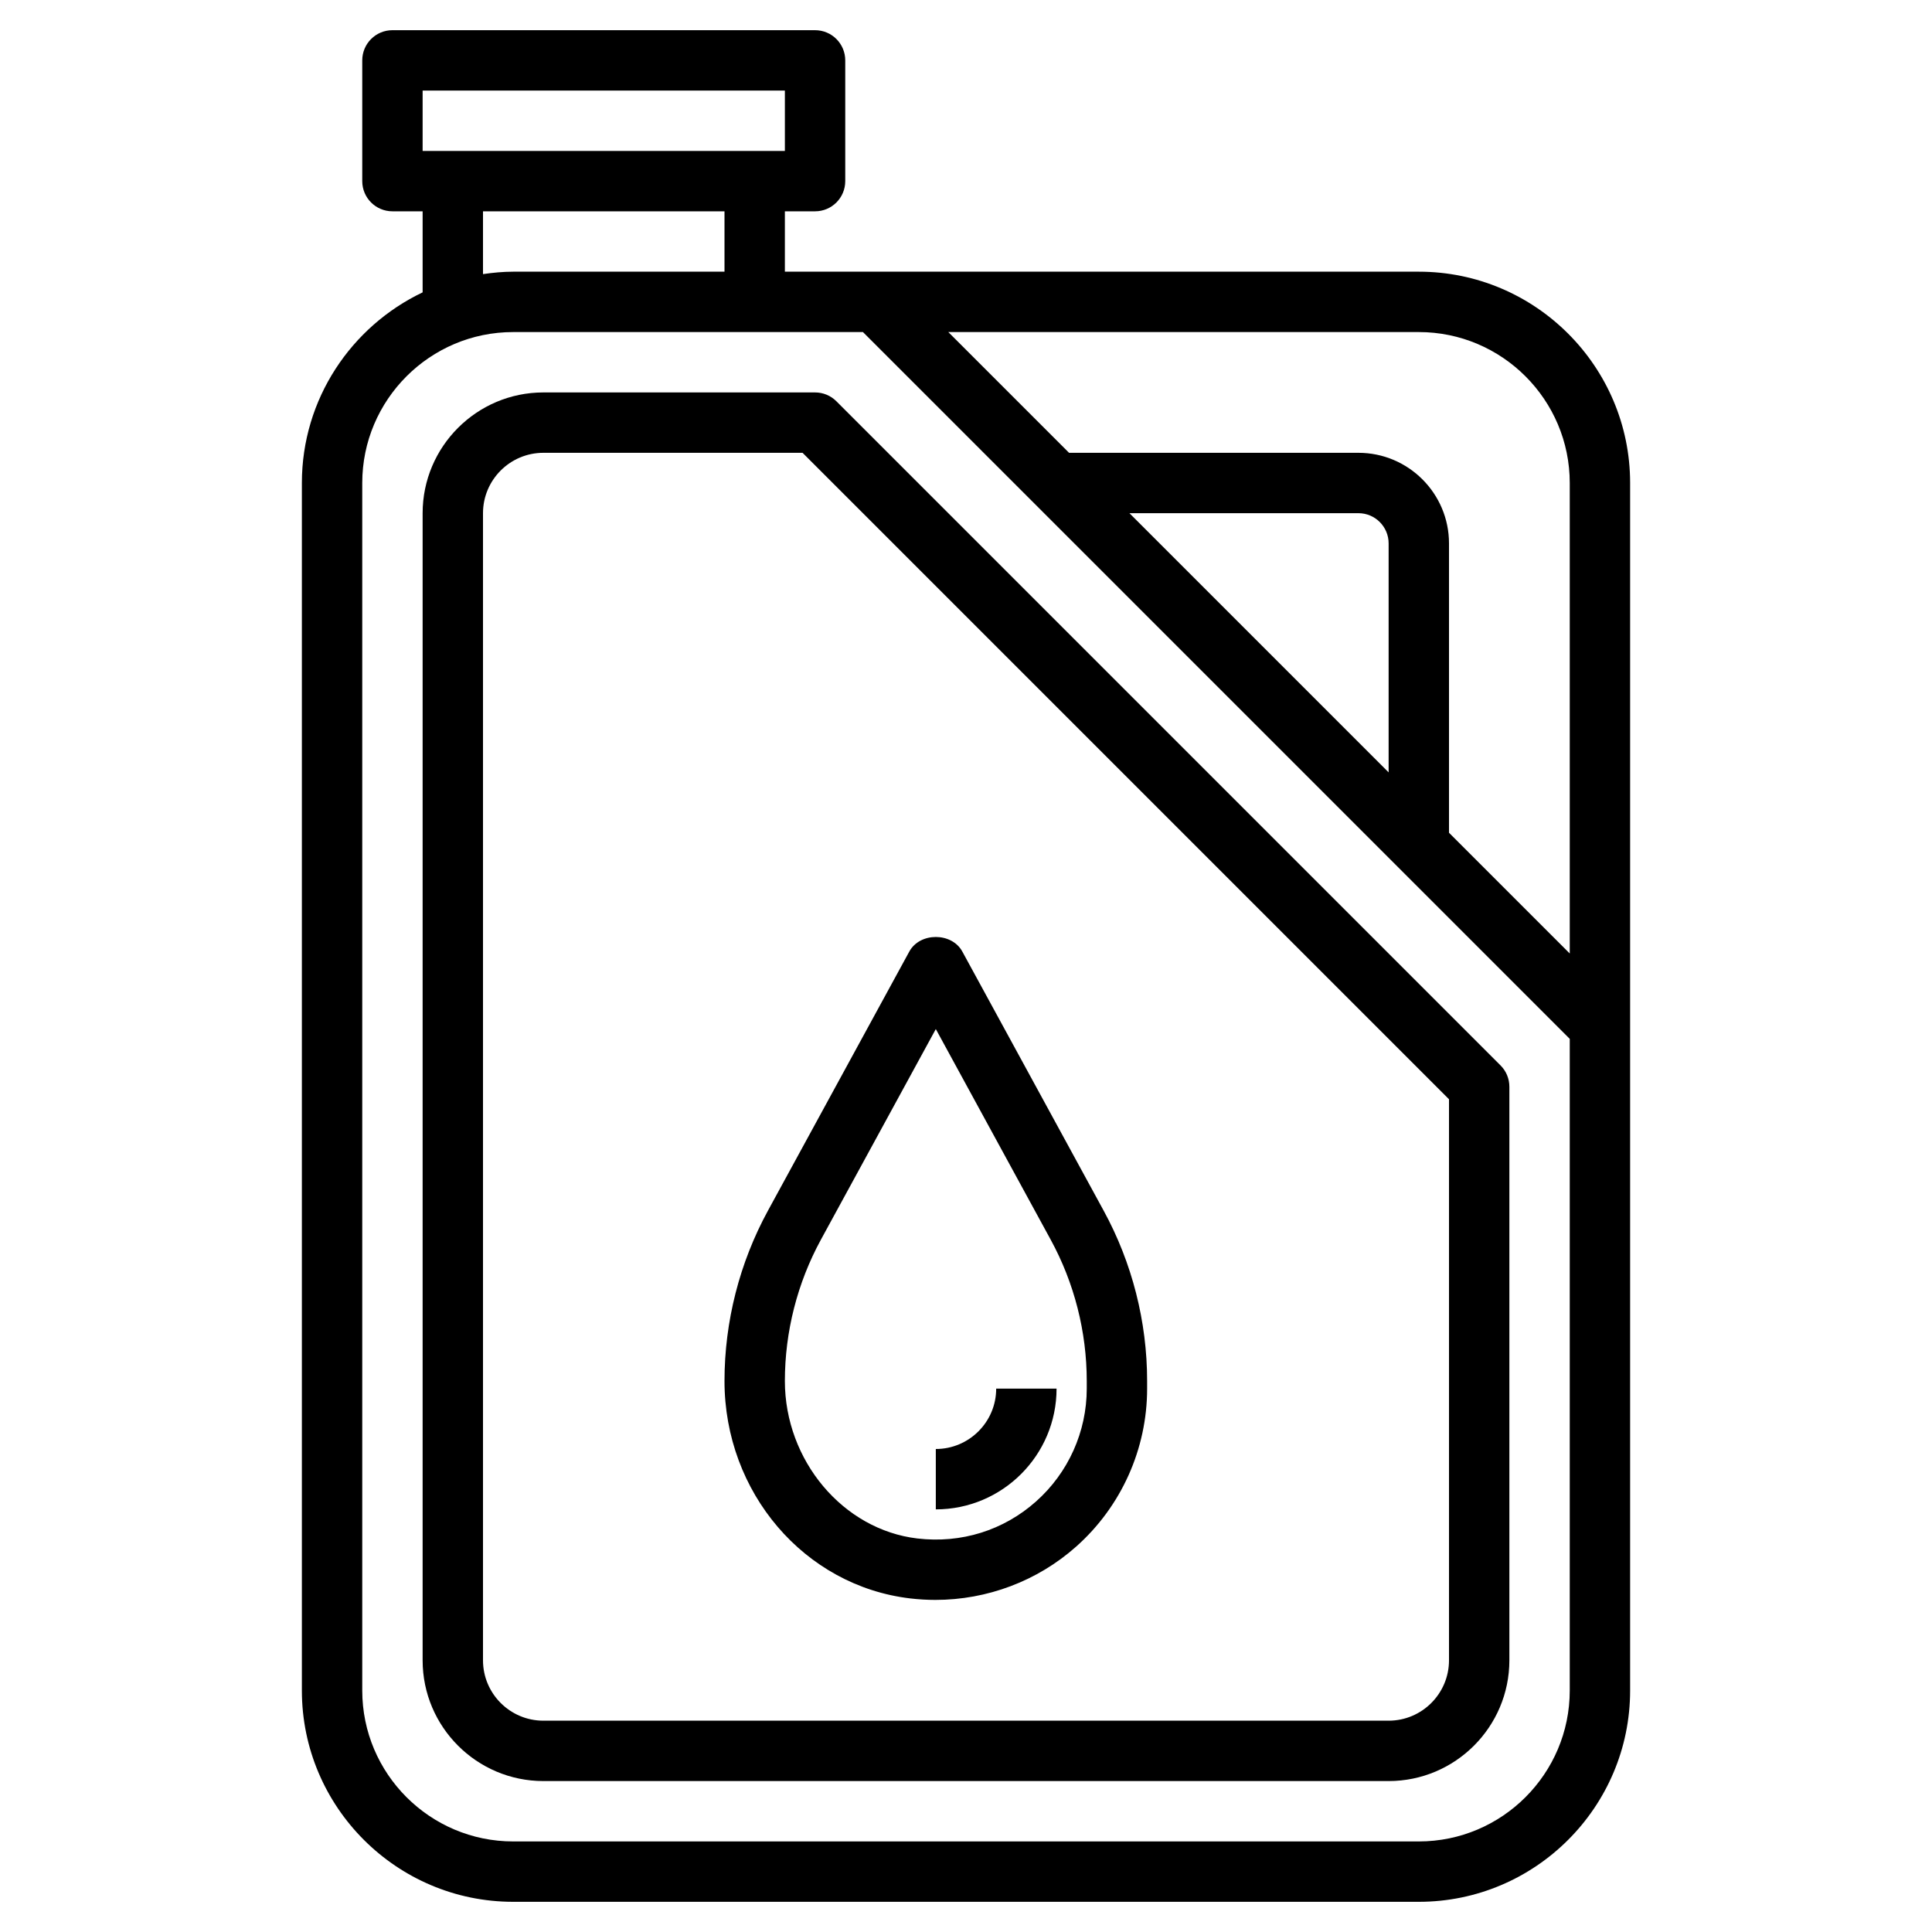
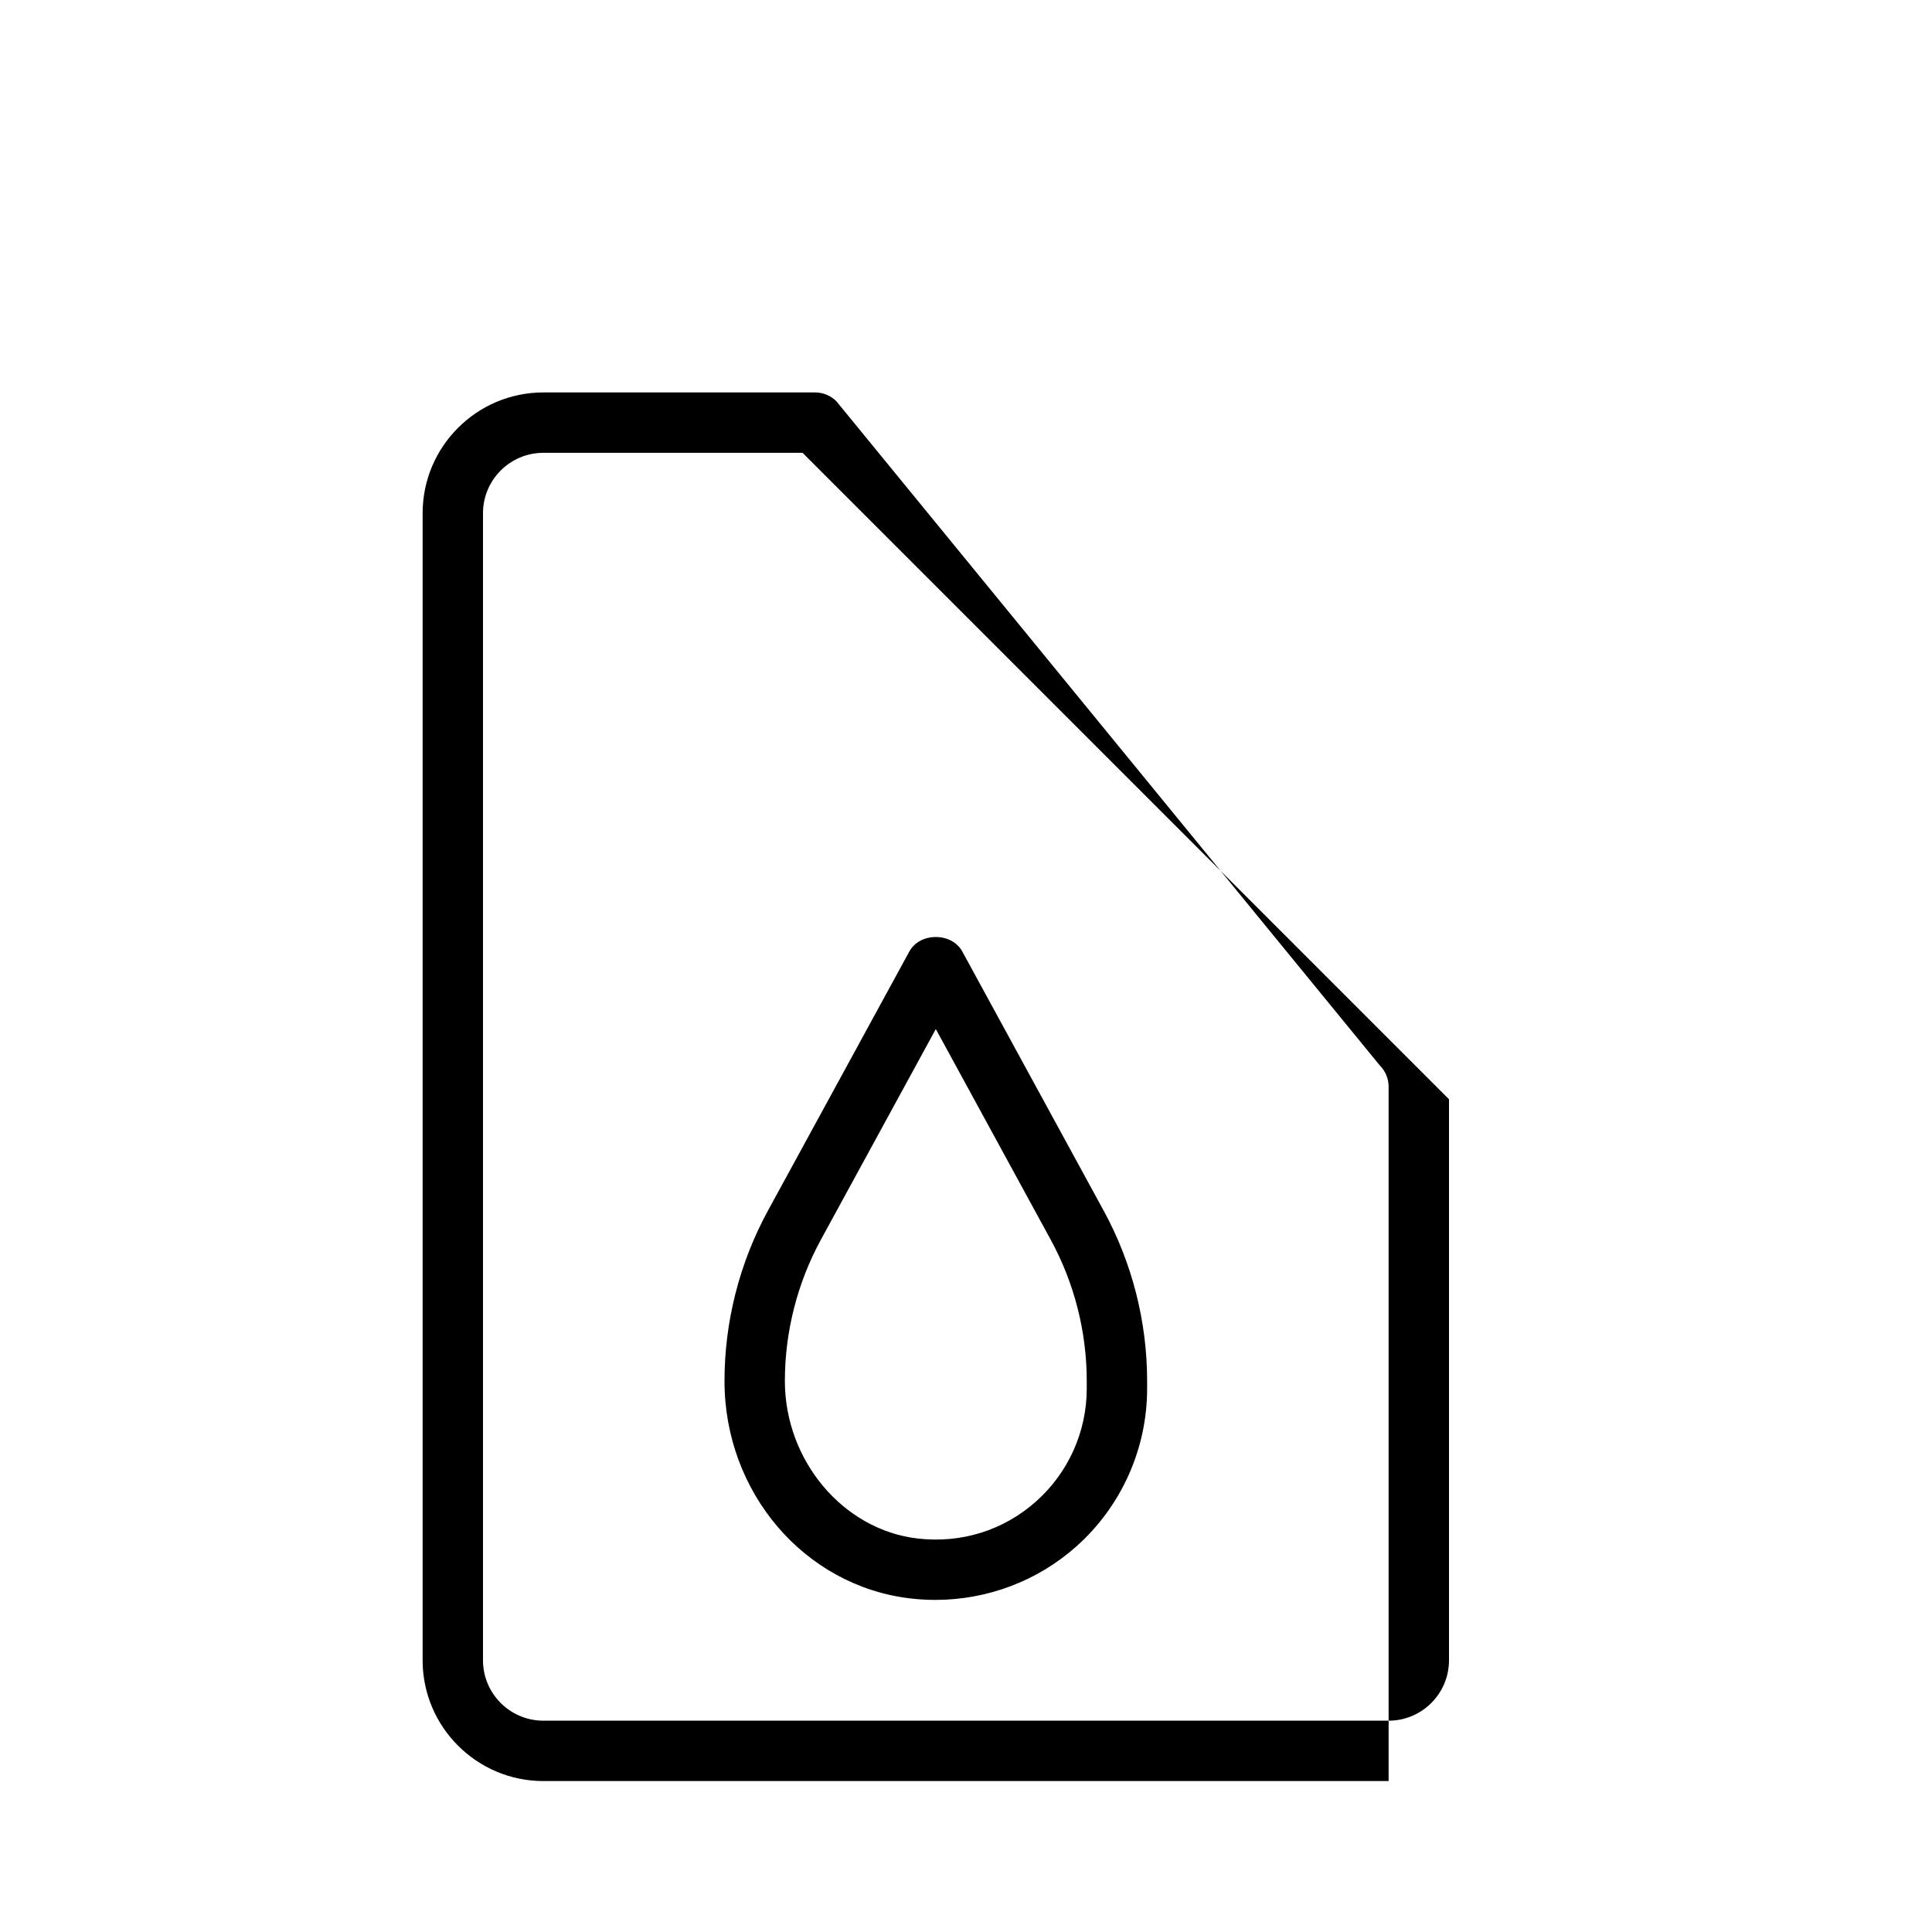
<svg xmlns="http://www.w3.org/2000/svg" height="100px" width="100px" fill="#000000" x="0px" y="0px" viewBox="0 0 64 64" style="enable-background:new 0 0 64 64;" xml:space="preserve">
  <g>
-     <path d="M47,9H26V7h1c0.553,0,1-0.448,1-1V2c0-0.552-0.447-1-1-1H13c-0.553,0-1,0.448-1,1v4c0,0.552,0.447,1,1,1h1v2.685 c-2.361,1.126-4,3.53-4,6.315v40c0,3.859,3.141,7,7,7h30c3.859,0,7-3.141,7-7V16C54,12.14,50.859,9,47,9z M52,16v15.586l-4-4V18 c0-1.654-1.346-3-3-3h-9.586l-4-4H47C49.757,11,52,13.243,52,16z M46,25.586L37.414,17H45c0.552,0,1,0.449,1,1V25.586z M14,3h12v2 h-1H15h-1V3z M16,7h8v2h-7c-0.34,0-0.672,0.033-1,0.08V7z M47,61H17c-2.757,0-5-2.243-5-5V16c0-2.757,2.243-5,5-5h11.586L52,34.414 V56C52,58.757,49.757,61,47,61z" />
-     <path d="M27.707,13.293C27.52,13.105,27.266,13,27,13h-9c-2.206,0-4,1.794-4,4v38c0,2.206,1.794,4,4,4h28c2.206,0,4-1.794,4-4V36 c0-0.266-0.105-0.52-0.293-0.707L27.707,13.293z M48,55c0,1.103-0.897,2-2,2H18c-1.103,0-2-0.897-2-2V17c0-1.103,0.897-2,2-2h8.586 L48,36.414V55z" />
+     <path d="M27.707,13.293C27.52,13.105,27.266,13,27,13h-9c-2.206,0-4,1.794-4,4v38c0,2.206,1.794,4,4,4h28V36 c0-0.266-0.105-0.52-0.293-0.707L27.707,13.293z M48,55c0,1.103-0.897,2-2,2H18c-1.103,0-2-0.897-2-2V17c0-1.103,0.897-2,2-2h8.586 L48,36.414V55z" />
    <path d="M24,45.748c0,3.692,2.646,6.789,6.154,7.202c0.277,0.032,0.555,0.049,0.83,0.049c1.715,0,3.38-0.623,4.665-1.766 C37.144,49.905,38,47.998,38,46v-0.252c0-1.966-0.497-3.916-1.438-5.64l-4.684-8.587c-0.35-0.643-1.406-0.643-1.756,0l-4.684,8.586 C24.497,41.832,24,43.782,24,45.748z M27.194,41.065L31,34.089l3.806,6.978C35.587,42.497,36,44.116,36,45.748V46 c0,1.427-0.612,2.789-1.68,3.738c-1.081,0.961-2.48,1.396-3.932,1.226C27.928,50.674,26,48.383,26,45.748 C26,44.116,26.413,42.497,27.194,41.065z" />
-     <path d="M35,46h-2c0,1.103-0.897,2-2,2v2C33.206,50,35,48.206,35,46z" />
  </g>
</svg>